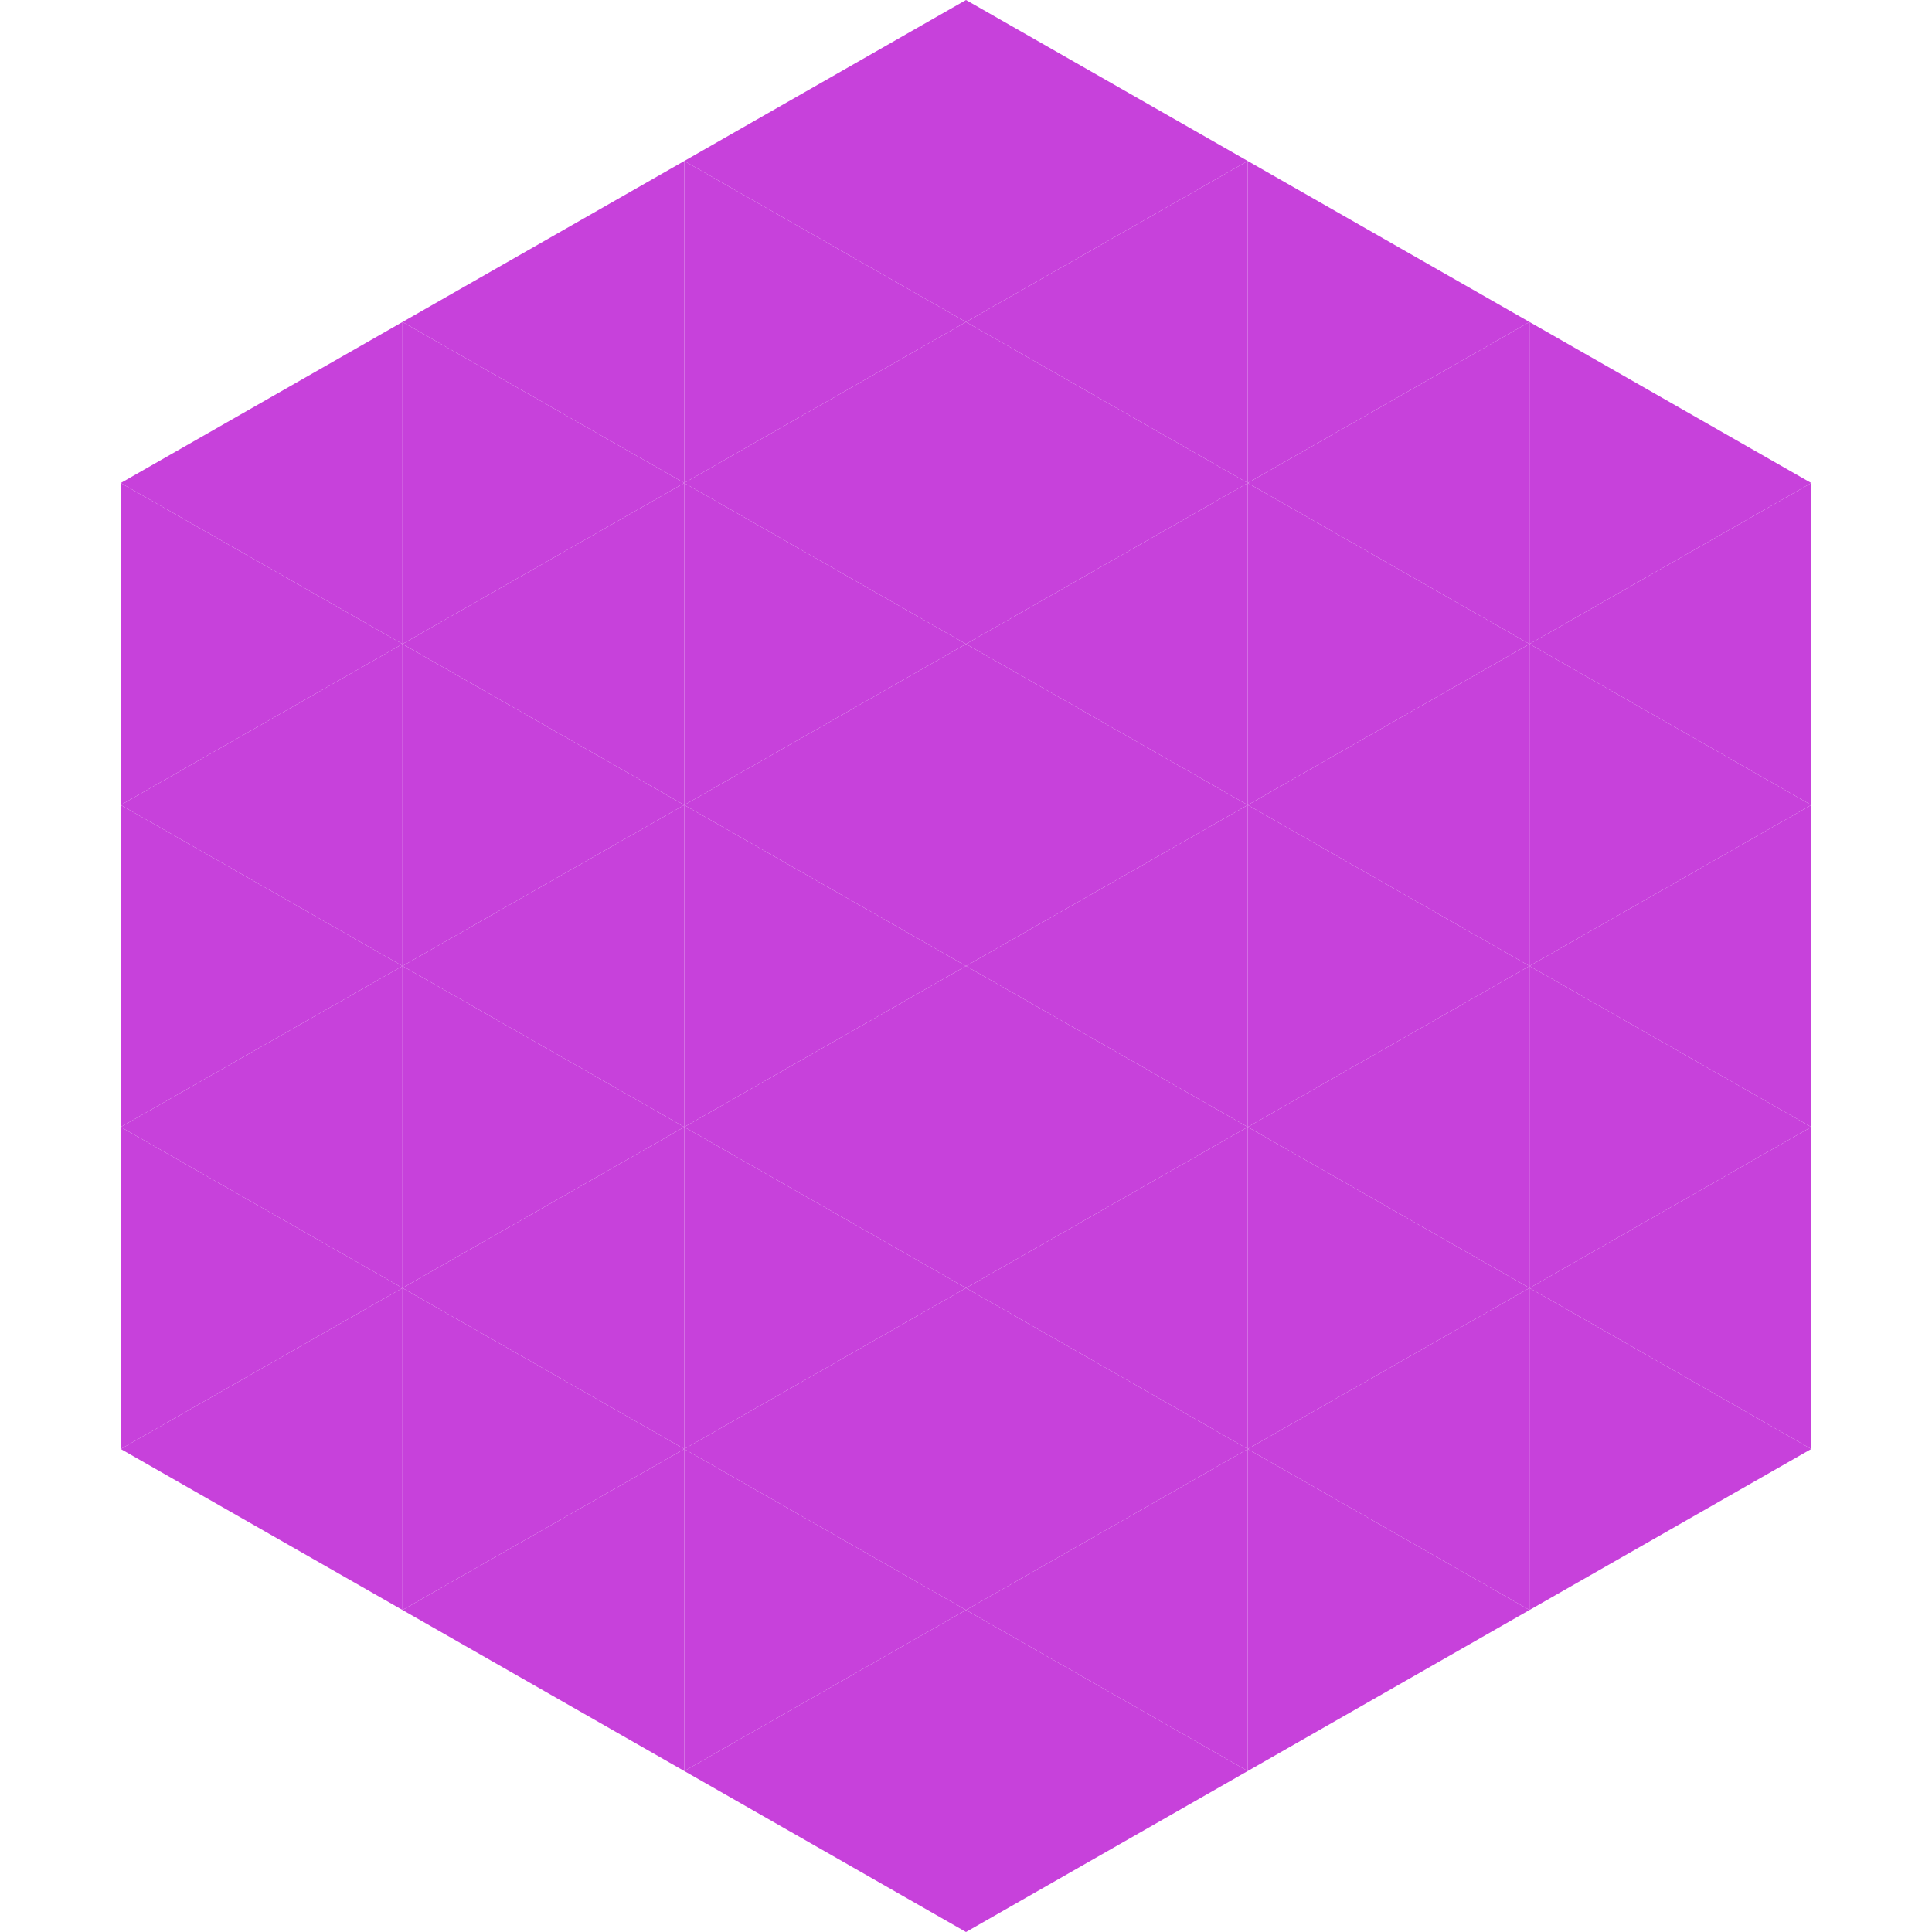
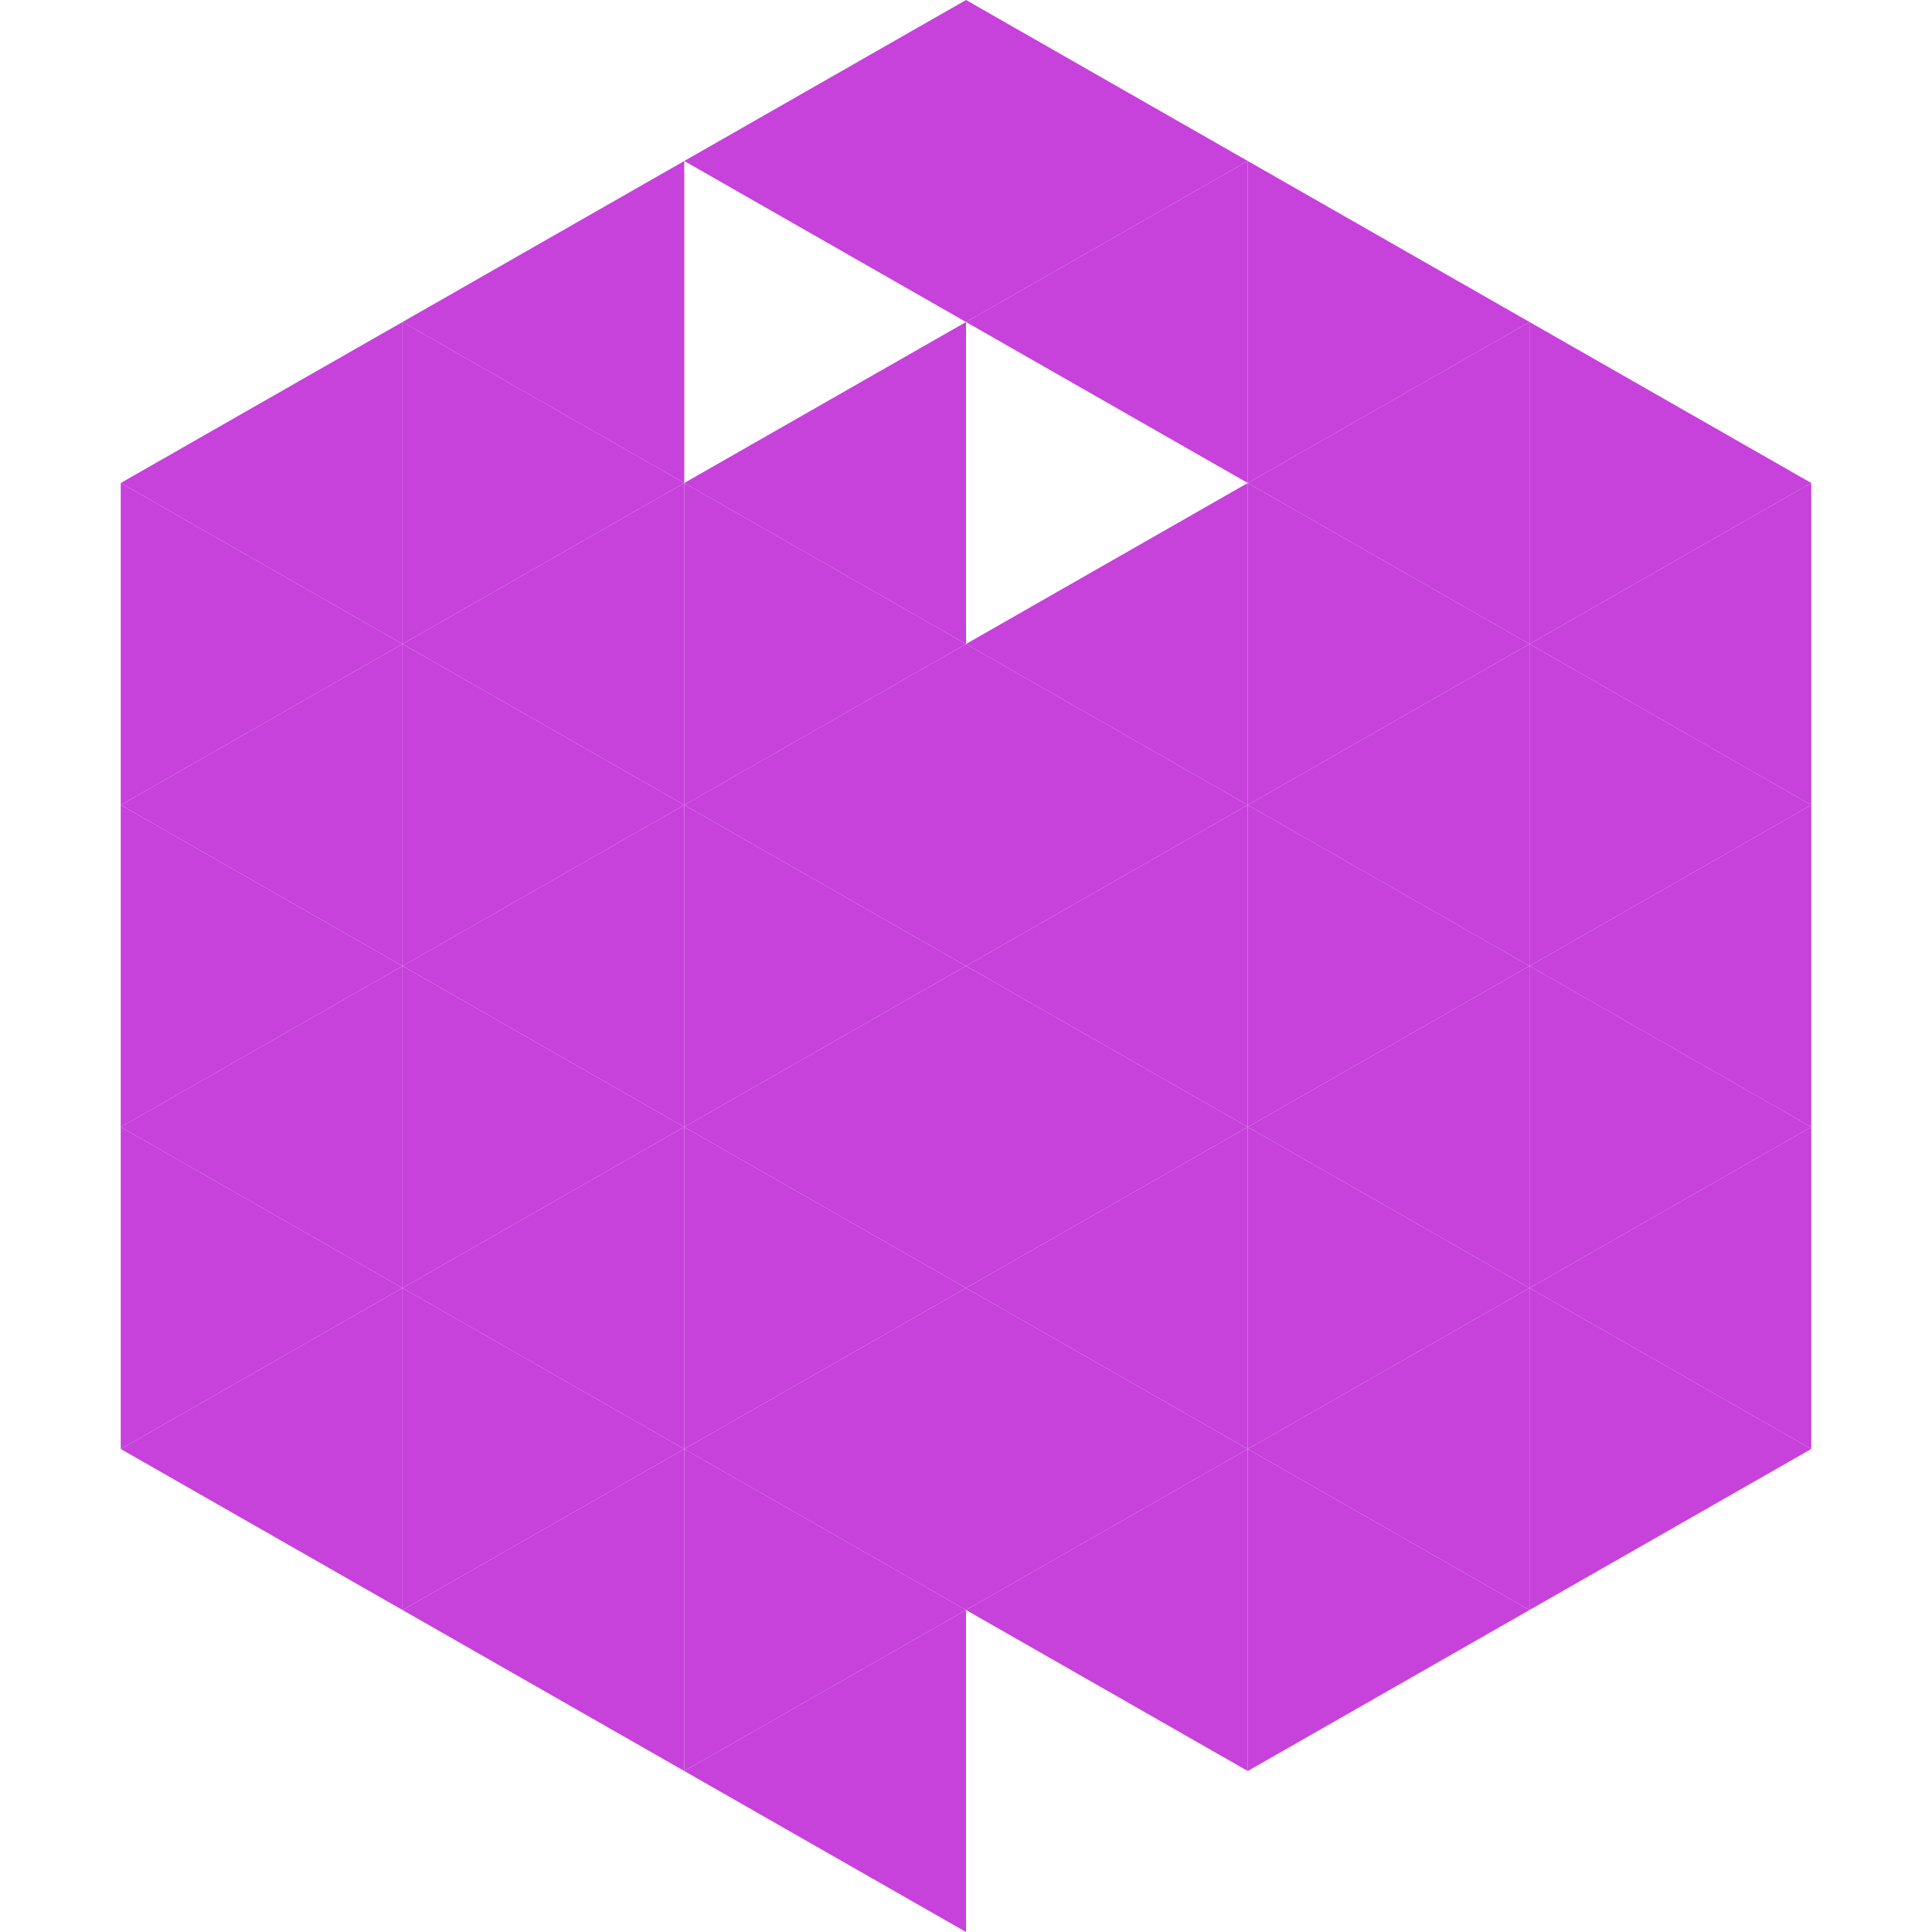
<svg xmlns="http://www.w3.org/2000/svg" width="240" height="240">
  <polygon points="50,40 15,60 50,80" style="fill:rgb(199,65,219)" />
  <polygon points="190,40 225,60 190,80" style="fill:rgb(199,65,219)" />
  <polygon points="15,60 50,80 15,100" style="fill:rgb(199,65,219)" />
  <polygon points="225,60 190,80 225,100" style="fill:rgb(199,65,219)" />
  <polygon points="50,80 15,100 50,120" style="fill:rgb(199,65,219)" />
  <polygon points="190,80 225,100 190,120" style="fill:rgb(199,65,219)" />
  <polygon points="15,100 50,120 15,140" style="fill:rgb(199,65,219)" />
  <polygon points="225,100 190,120 225,140" style="fill:rgb(199,65,219)" />
  <polygon points="50,120 15,140 50,160" style="fill:rgb(199,65,219)" />
  <polygon points="190,120 225,140 190,160" style="fill:rgb(199,65,219)" />
  <polygon points="15,140 50,160 15,180" style="fill:rgb(199,65,219)" />
  <polygon points="225,140 190,160 225,180" style="fill:rgb(199,65,219)" />
  <polygon points="50,160 15,180 50,200" style="fill:rgb(199,65,219)" />
  <polygon points="190,160 225,180 190,200" style="fill:rgb(199,65,219)" />
  <polygon points="15,180 50,200 15,220" style="fill:rgb(255,255,255); fill-opacity:0" />
  <polygon points="225,180 190,200 225,220" style="fill:rgb(255,255,255); fill-opacity:0" />
  <polygon points="50,0 85,20 50,40" style="fill:rgb(255,255,255); fill-opacity:0" />
  <polygon points="190,0 155,20 190,40" style="fill:rgb(255,255,255); fill-opacity:0" />
  <polygon points="85,20 50,40 85,60" style="fill:rgb(199,65,219)" />
  <polygon points="155,20 190,40 155,60" style="fill:rgb(199,65,219)" />
  <polygon points="50,40 85,60 50,80" style="fill:rgb(199,65,219)" />
  <polygon points="190,40 155,60 190,80" style="fill:rgb(199,65,219)" />
  <polygon points="85,60 50,80 85,100" style="fill:rgb(199,65,219)" />
  <polygon points="155,60 190,80 155,100" style="fill:rgb(199,65,219)" />
  <polygon points="50,80 85,100 50,120" style="fill:rgb(199,65,219)" />
  <polygon points="190,80 155,100 190,120" style="fill:rgb(199,65,219)" />
  <polygon points="85,100 50,120 85,140" style="fill:rgb(199,65,219)" />
  <polygon points="155,100 190,120 155,140" style="fill:rgb(199,65,219)" />
  <polygon points="50,120 85,140 50,160" style="fill:rgb(199,65,219)" />
  <polygon points="190,120 155,140 190,160" style="fill:rgb(199,65,219)" />
  <polygon points="85,140 50,160 85,180" style="fill:rgb(199,65,219)" />
  <polygon points="155,140 190,160 155,180" style="fill:rgb(199,65,219)" />
  <polygon points="50,160 85,180 50,200" style="fill:rgb(199,65,219)" />
  <polygon points="190,160 155,180 190,200" style="fill:rgb(199,65,219)" />
  <polygon points="85,180 50,200 85,220" style="fill:rgb(199,65,219)" />
  <polygon points="155,180 190,200 155,220" style="fill:rgb(199,65,219)" />
  <polygon points="120,0 85,20 120,40" style="fill:rgb(199,65,219)" />
  <polygon points="120,0 155,20 120,40" style="fill:rgb(199,65,219)" />
-   <polygon points="85,20 120,40 85,60" style="fill:rgb(199,65,219)" />
  <polygon points="155,20 120,40 155,60" style="fill:rgb(199,65,219)" />
  <polygon points="120,40 85,60 120,80" style="fill:rgb(199,65,219)" />
-   <polygon points="120,40 155,60 120,80" style="fill:rgb(199,65,219)" />
  <polygon points="85,60 120,80 85,100" style="fill:rgb(199,65,219)" />
  <polygon points="155,60 120,80 155,100" style="fill:rgb(199,65,219)" />
  <polygon points="120,80 85,100 120,120" style="fill:rgb(199,65,219)" />
  <polygon points="120,80 155,100 120,120" style="fill:rgb(199,65,219)" />
  <polygon points="85,100 120,120 85,140" style="fill:rgb(199,65,219)" />
  <polygon points="155,100 120,120 155,140" style="fill:rgb(199,65,219)" />
  <polygon points="120,120 85,140 120,160" style="fill:rgb(199,65,219)" />
  <polygon points="120,120 155,140 120,160" style="fill:rgb(199,65,219)" />
  <polygon points="85,140 120,160 85,180" style="fill:rgb(199,65,219)" />
  <polygon points="155,140 120,160 155,180" style="fill:rgb(199,65,219)" />
  <polygon points="120,160 85,180 120,200" style="fill:rgb(199,65,219)" />
  <polygon points="120,160 155,180 120,200" style="fill:rgb(199,65,219)" />
  <polygon points="85,180 120,200 85,220" style="fill:rgb(199,65,219)" />
  <polygon points="155,180 120,200 155,220" style="fill:rgb(199,65,219)" />
  <polygon points="120,200 85,220 120,240" style="fill:rgb(199,65,219)" />
-   <polygon points="120,200 155,220 120,240" style="fill:rgb(199,65,219)" />
  <polygon points="85,220 120,240 85,260" style="fill:rgb(255,255,255); fill-opacity:0" />
  <polygon points="155,220 120,240 155,260" style="fill:rgb(255,255,255); fill-opacity:0" />
</svg>